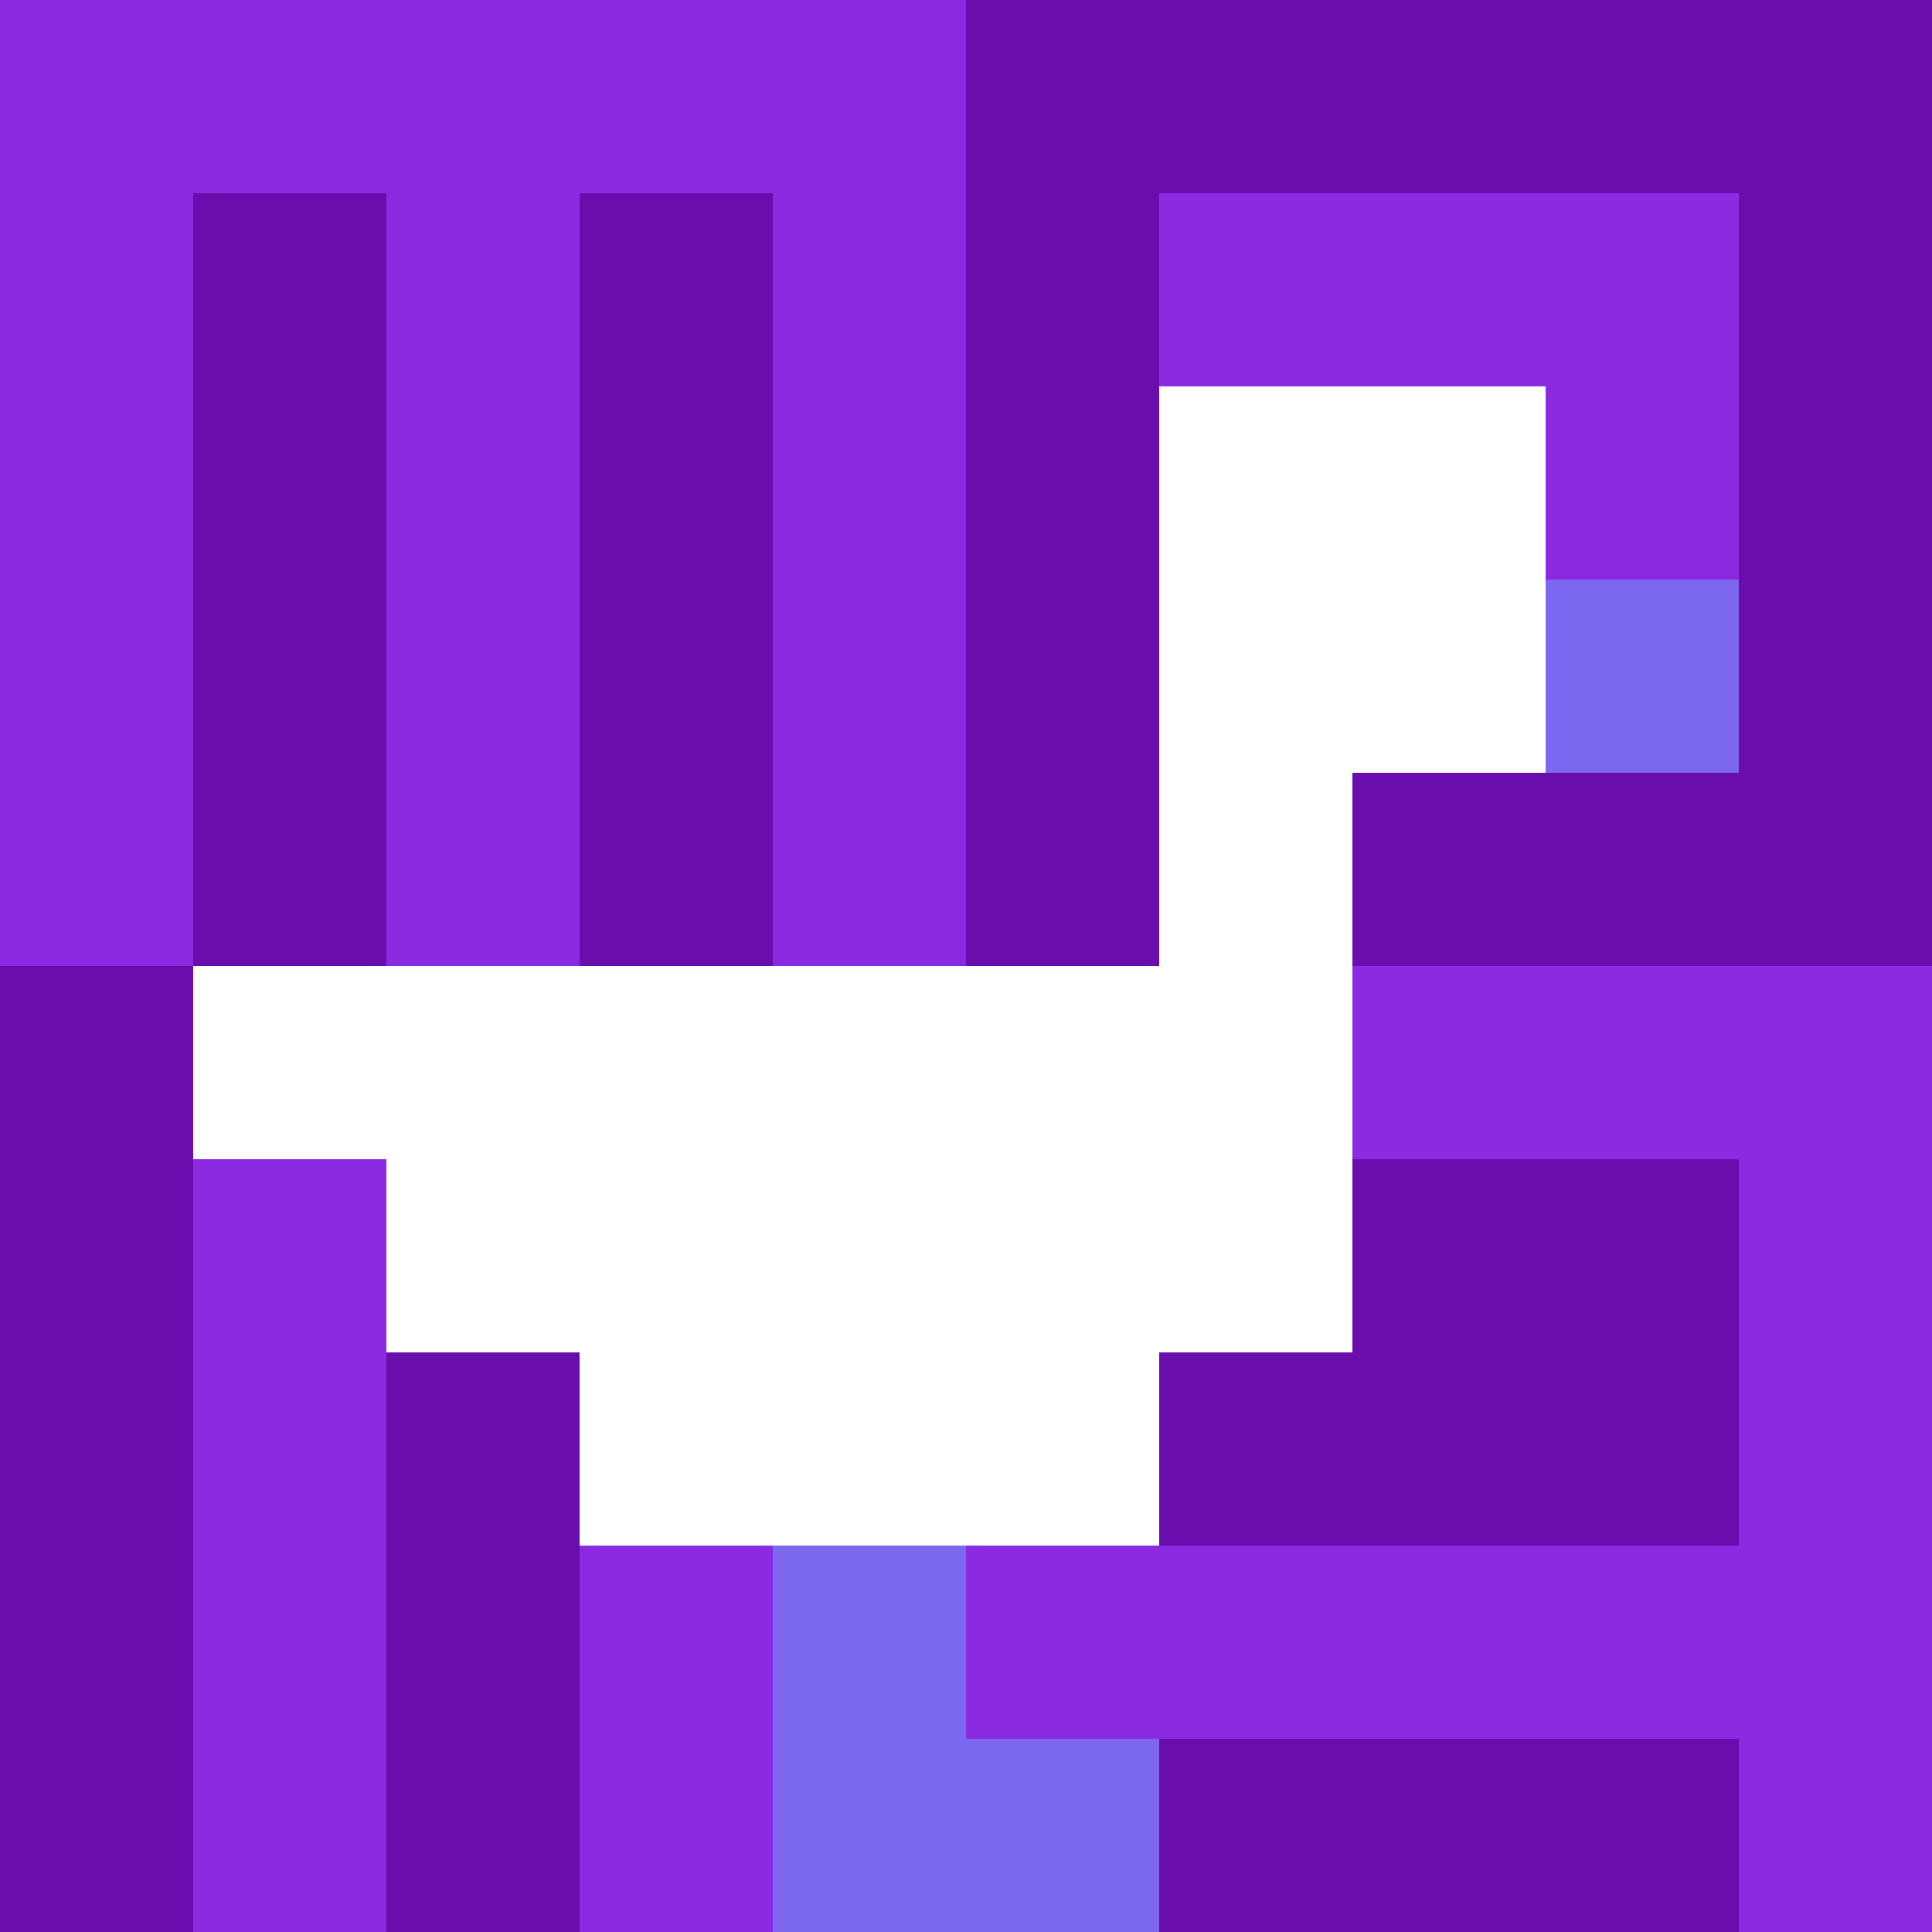
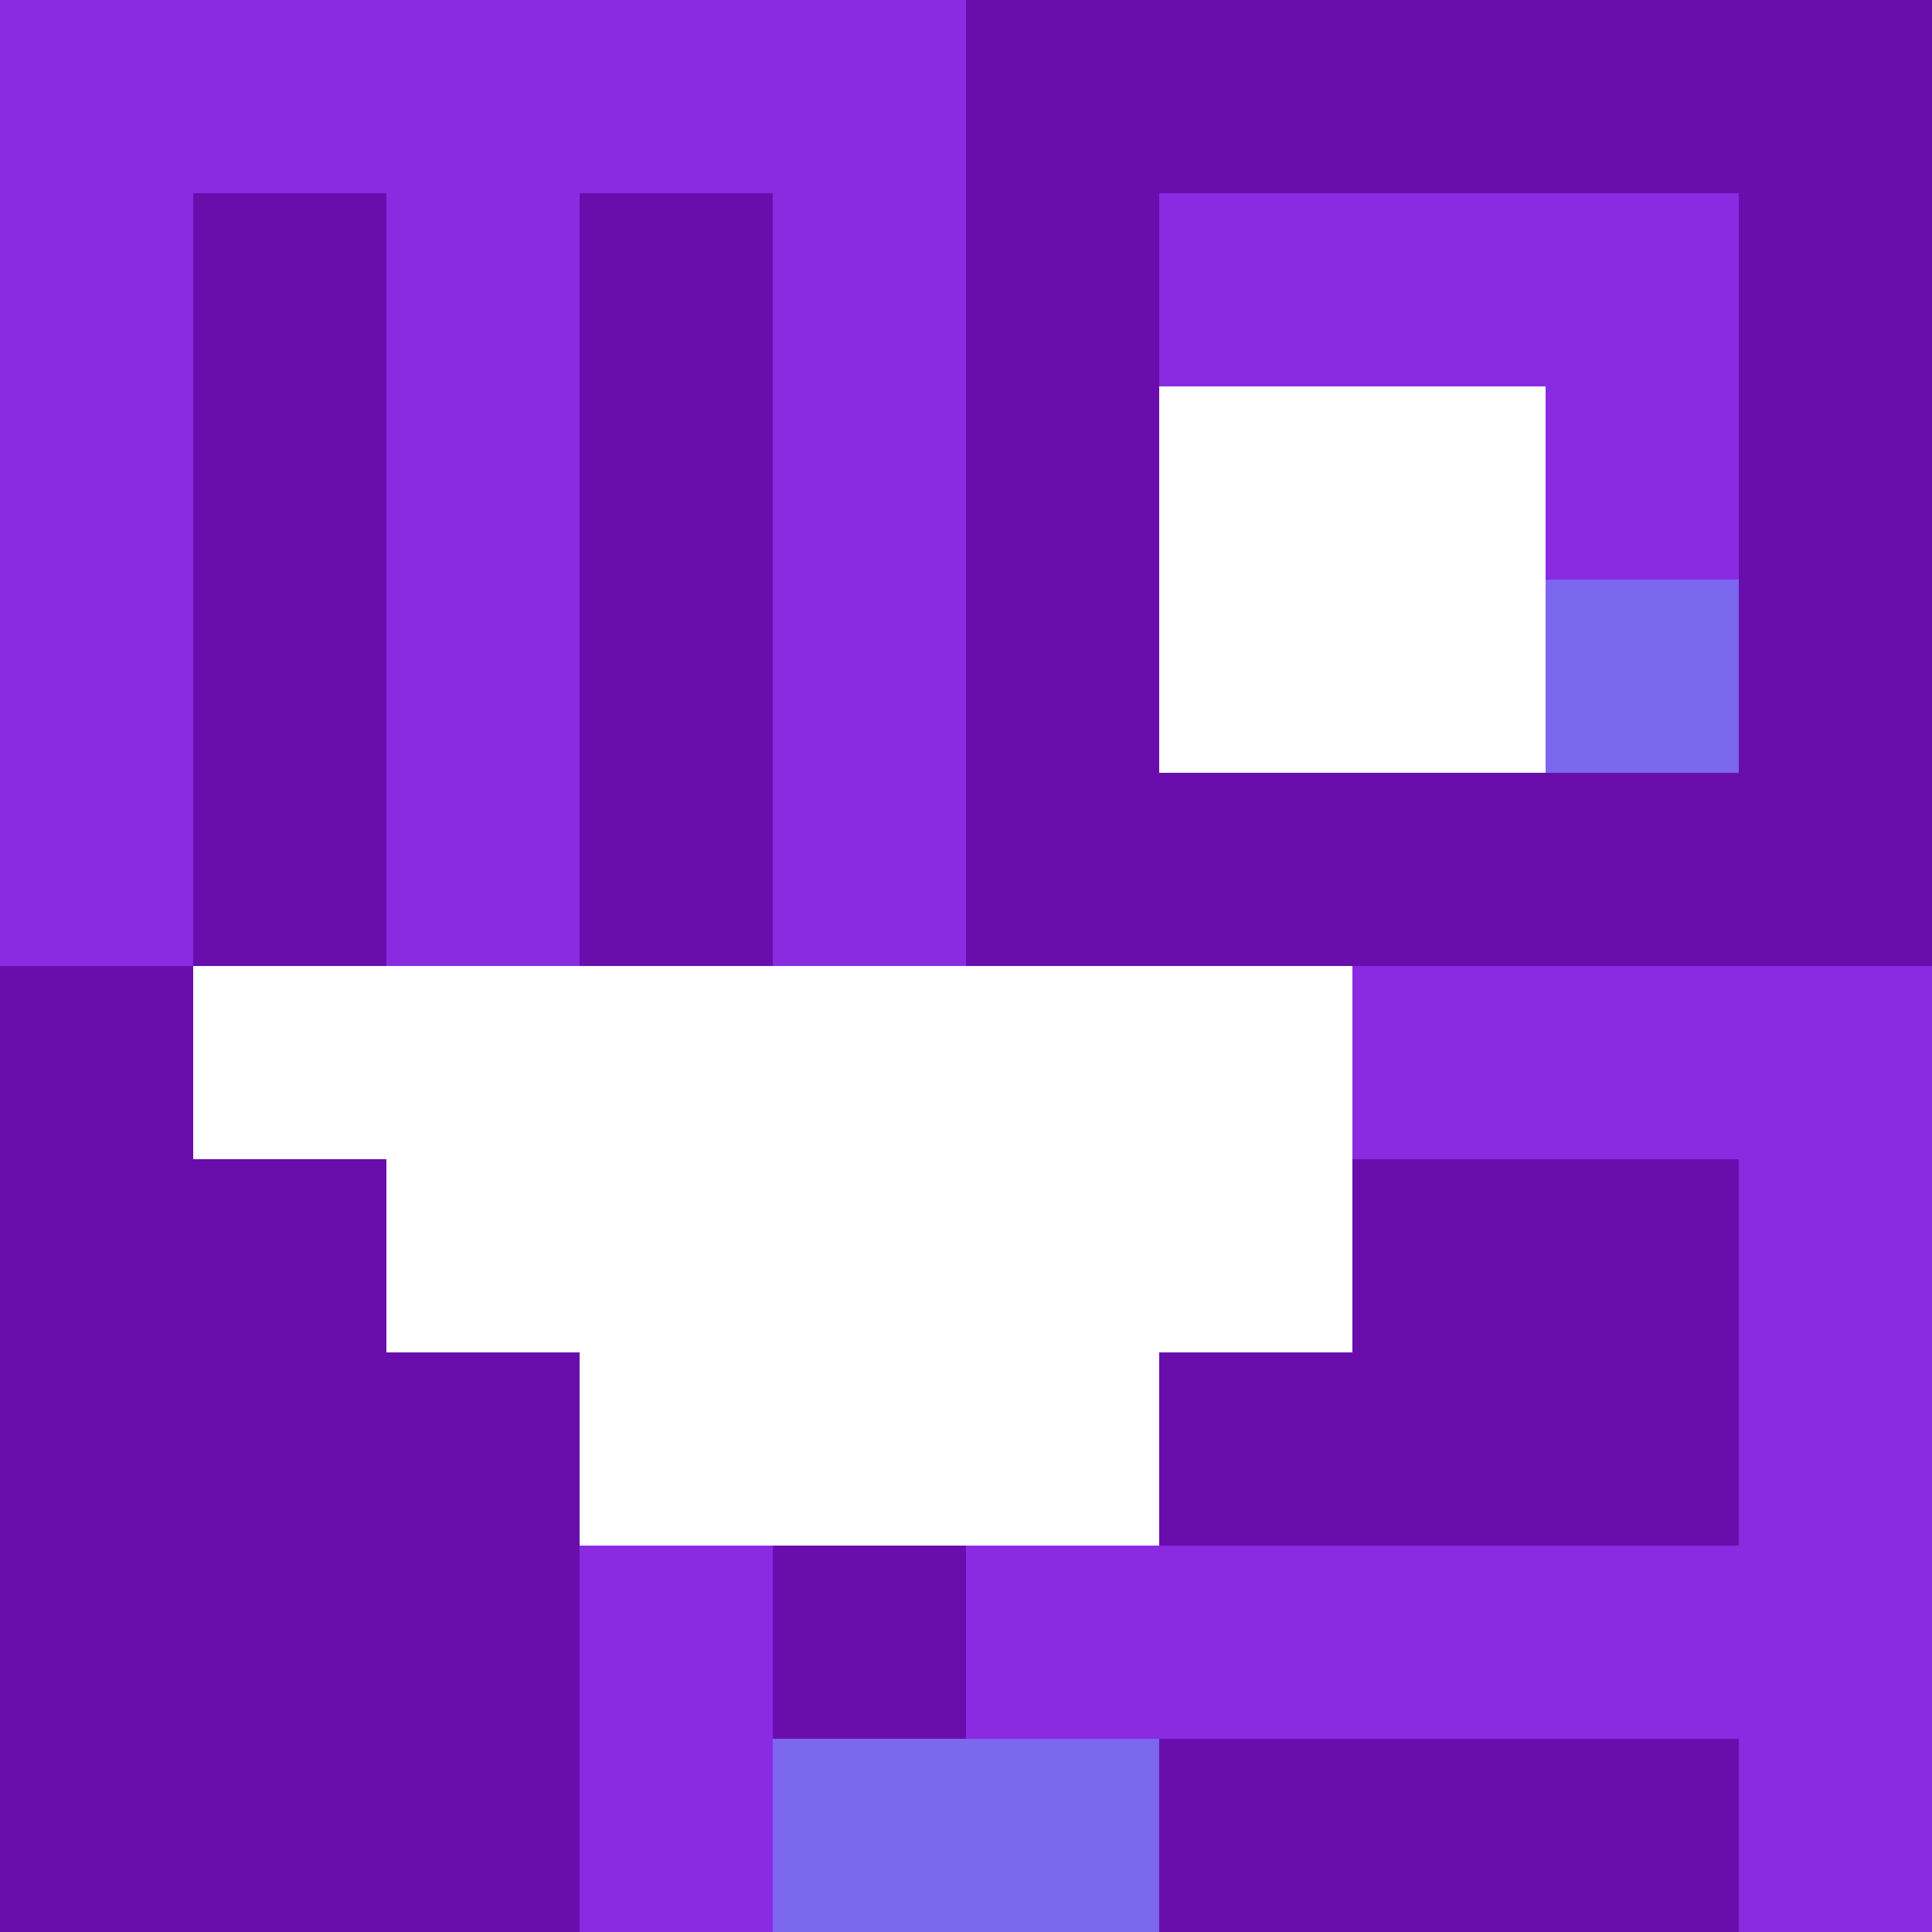
<svg xmlns="http://www.w3.org/2000/svg" version="1.1" width="100%" height="100%" viewBox="0 0 660 660" preserveAspectRatio="xMidYMid meet">
  <title>'goose-pfp-profile' by Dmitri Cherniak</title>
  <desc>The Goose Is Loose (Purple Edition)</desc>
  <rect width="100%" height="100%" fill="#FFFFFF" />
  <g>
    <g id="0-0">
      <rect x="0" y="0" height="660" width="660" fill="#6A0DAD" />
      <g>
        <rect id="0-0-0-0-5-1" x="0" y="0" width="330" height="66" fill="#8A2BE2" />
        <rect id="0-0-0-0-1-5" x="0" y="0" width="66" height="330" fill="#8A2BE2" />
        <rect id="0-0-2-0-1-5" x="132" y="0" width="66" height="330" fill="#8A2BE2" />
        <rect id="0-0-4-0-1-5" x="264" y="0" width="66" height="330" fill="#8A2BE2" />
        <rect id="0-0-6-1-3-3" x="396" y="66" width="198" height="198" fill="#8A2BE2" />
-         <rect id="0-0-1-6-1-4" x="66" y="396" width="66" height="264" fill="#8A2BE2" />
        <rect id="0-0-3-6-1-4" x="198" y="396" width="66" height="264" fill="#8A2BE2" />
        <rect id="0-0-5-5-5-1" x="330" y="330" width="330" height="66" fill="#8A2BE2" />
        <rect id="0-0-5-8-5-1" x="330" y="528" width="330" height="66" fill="#8A2BE2" />
        <rect id="0-0-5-5-1-5" x="330" y="330" width="66" height="330" fill="#8A2BE2" />
        <rect id="0-0-9-5-1-5" x="594" y="330" width="66" height="330" fill="#8A2BE2" />
      </g>
      <g>
        <rect id="0-0-6-2-2-2" x="396" y="132" width="132" height="132" fill="#FFFFFF" />
-         <rect id="0-0-6-2-1-4" x="396" y="132" width="66" height="264" fill="#FFFFFF" />
        <rect id="0-0-1-5-5-1" x="66" y="330" width="330" height="66" fill="#FFFFFF" />
        <rect id="0-0-2-5-5-2" x="132" y="330" width="330" height="132" fill="#FFFFFF" />
        <rect id="0-0-3-5-3-3" x="198" y="330" width="198" height="198" fill="#FFFFFF" />
        <rect id="0-0-8-3-1-1" x="528" y="198" width="66" height="66" fill="#7B68EE" />
-         <rect id="0-0-4-8-1-2" x="264" y="528" width="66" height="132" fill="#7B68EE" />
        <rect id="0-0-4-9-2-1" x="264" y="594" width="132" height="66" fill="#7B68EE" />
      </g>
    </g>
  </g>
</svg>